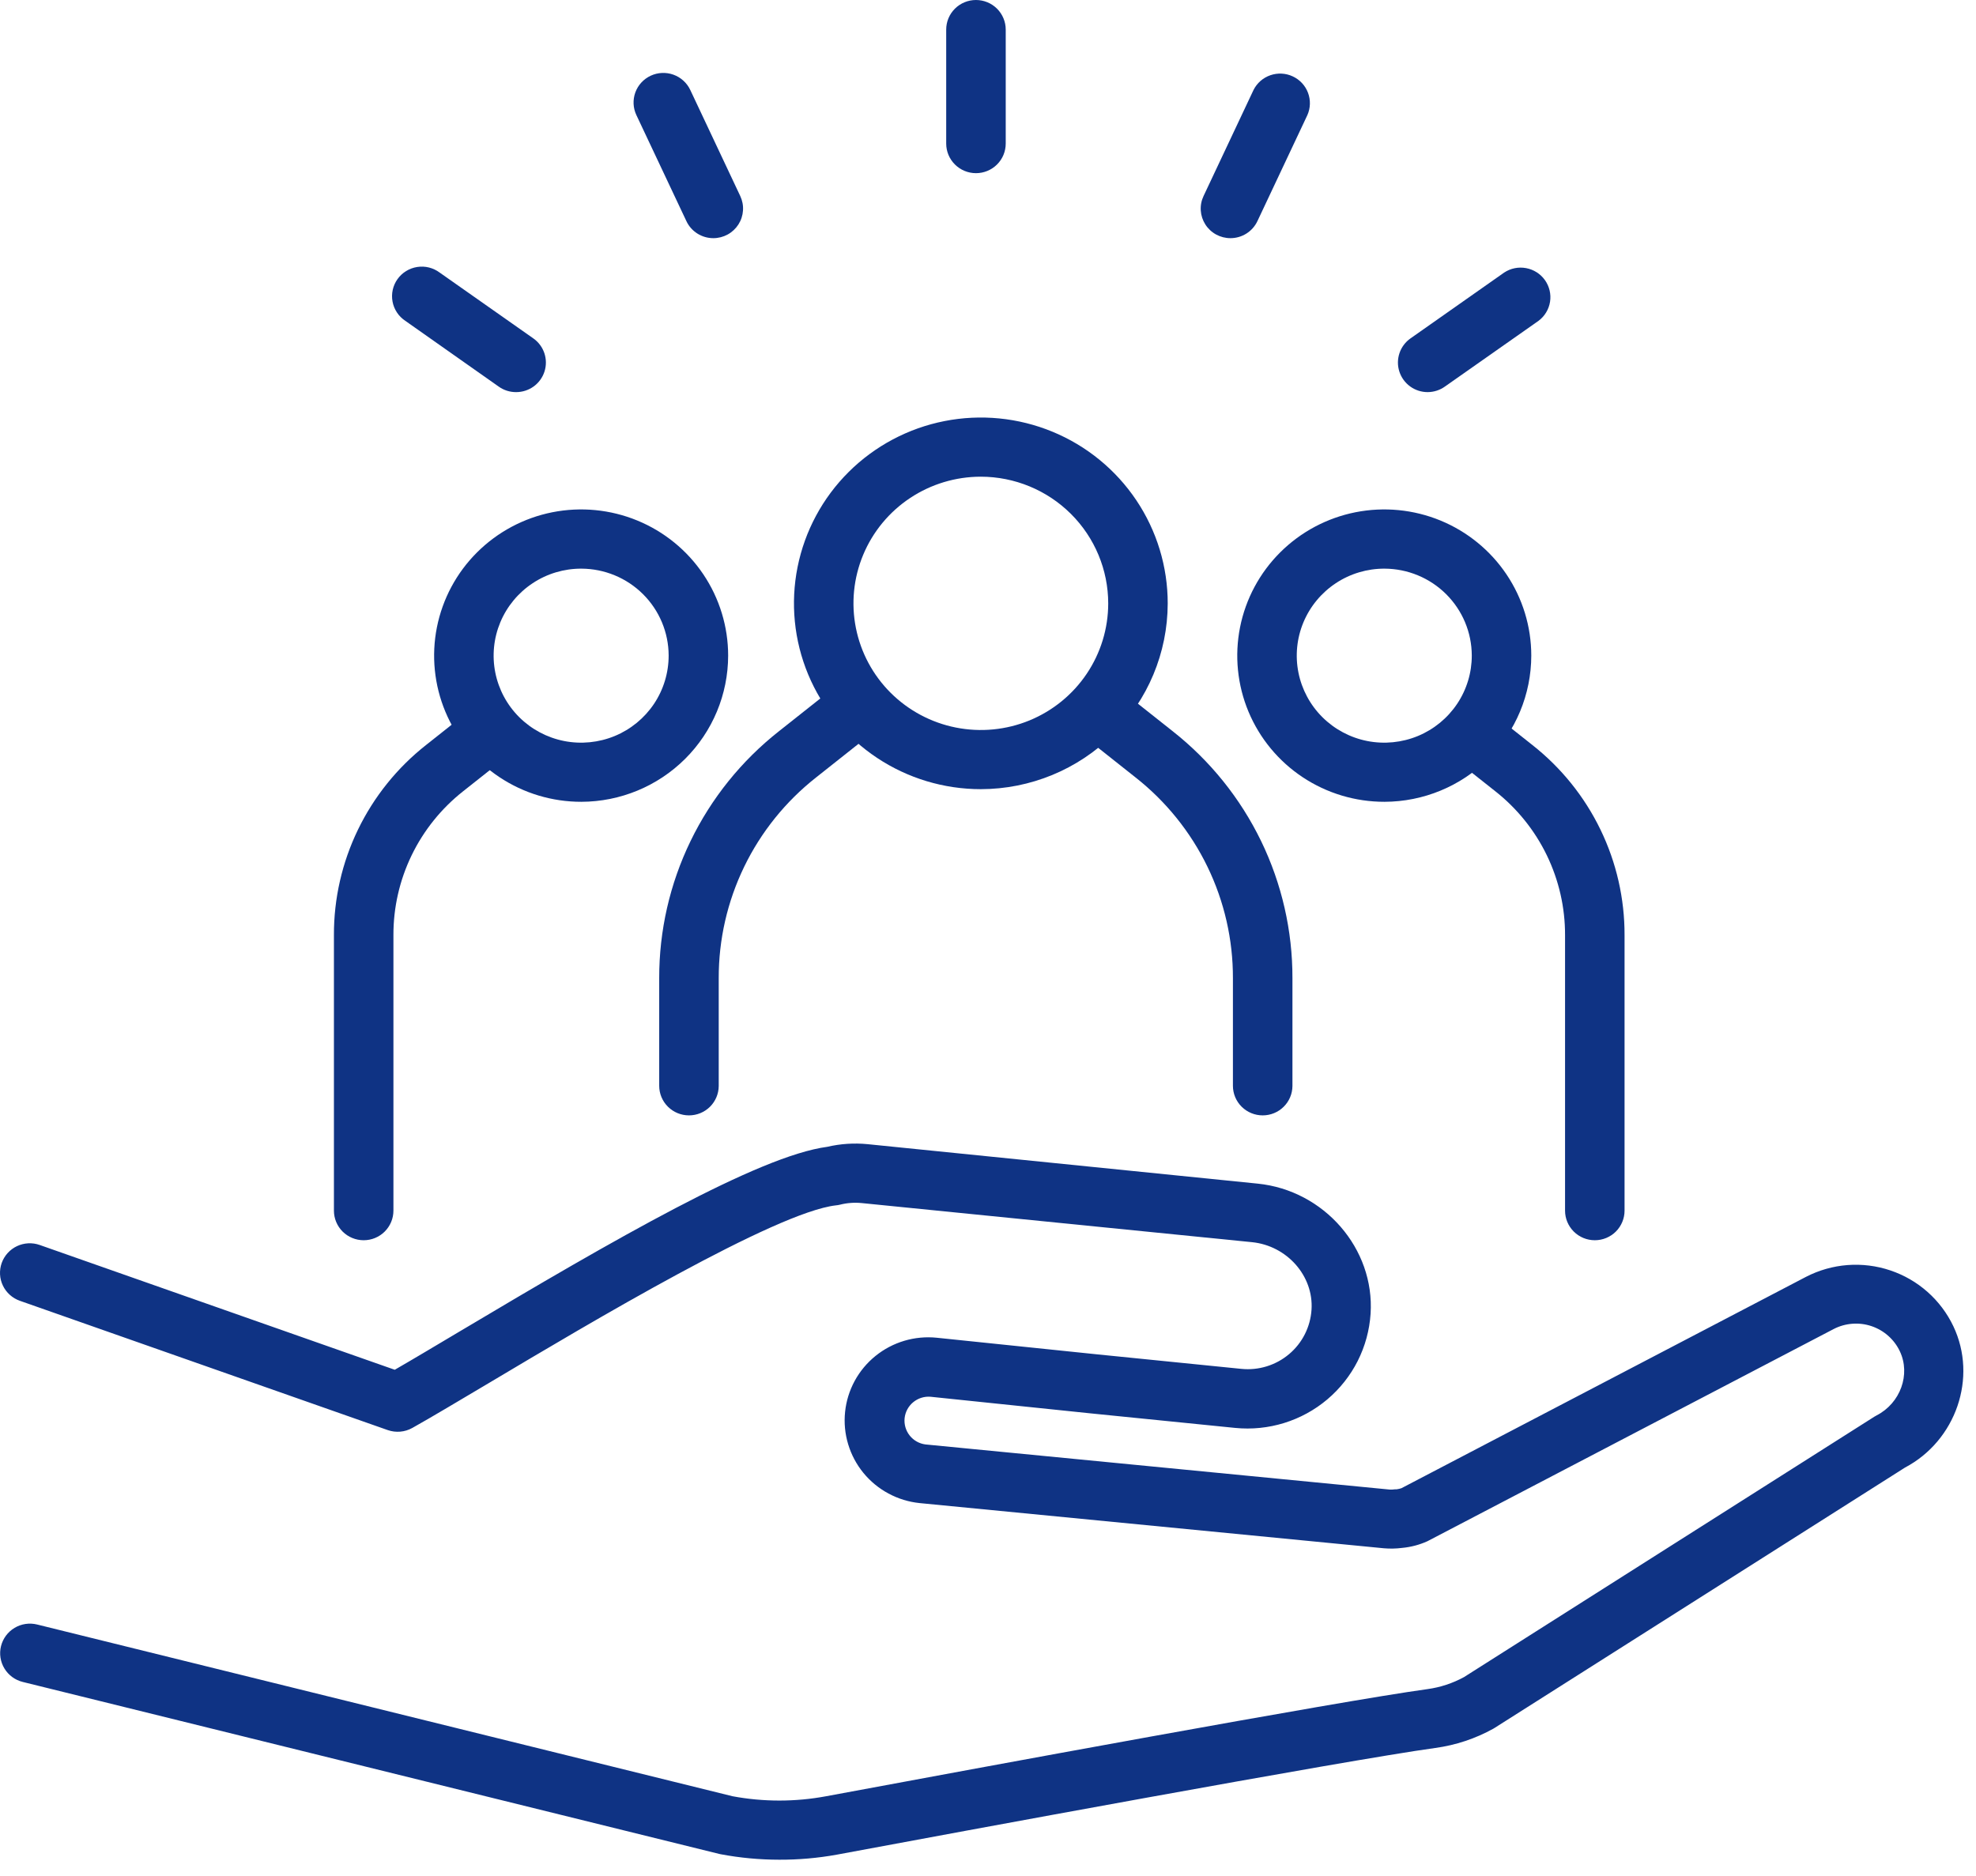
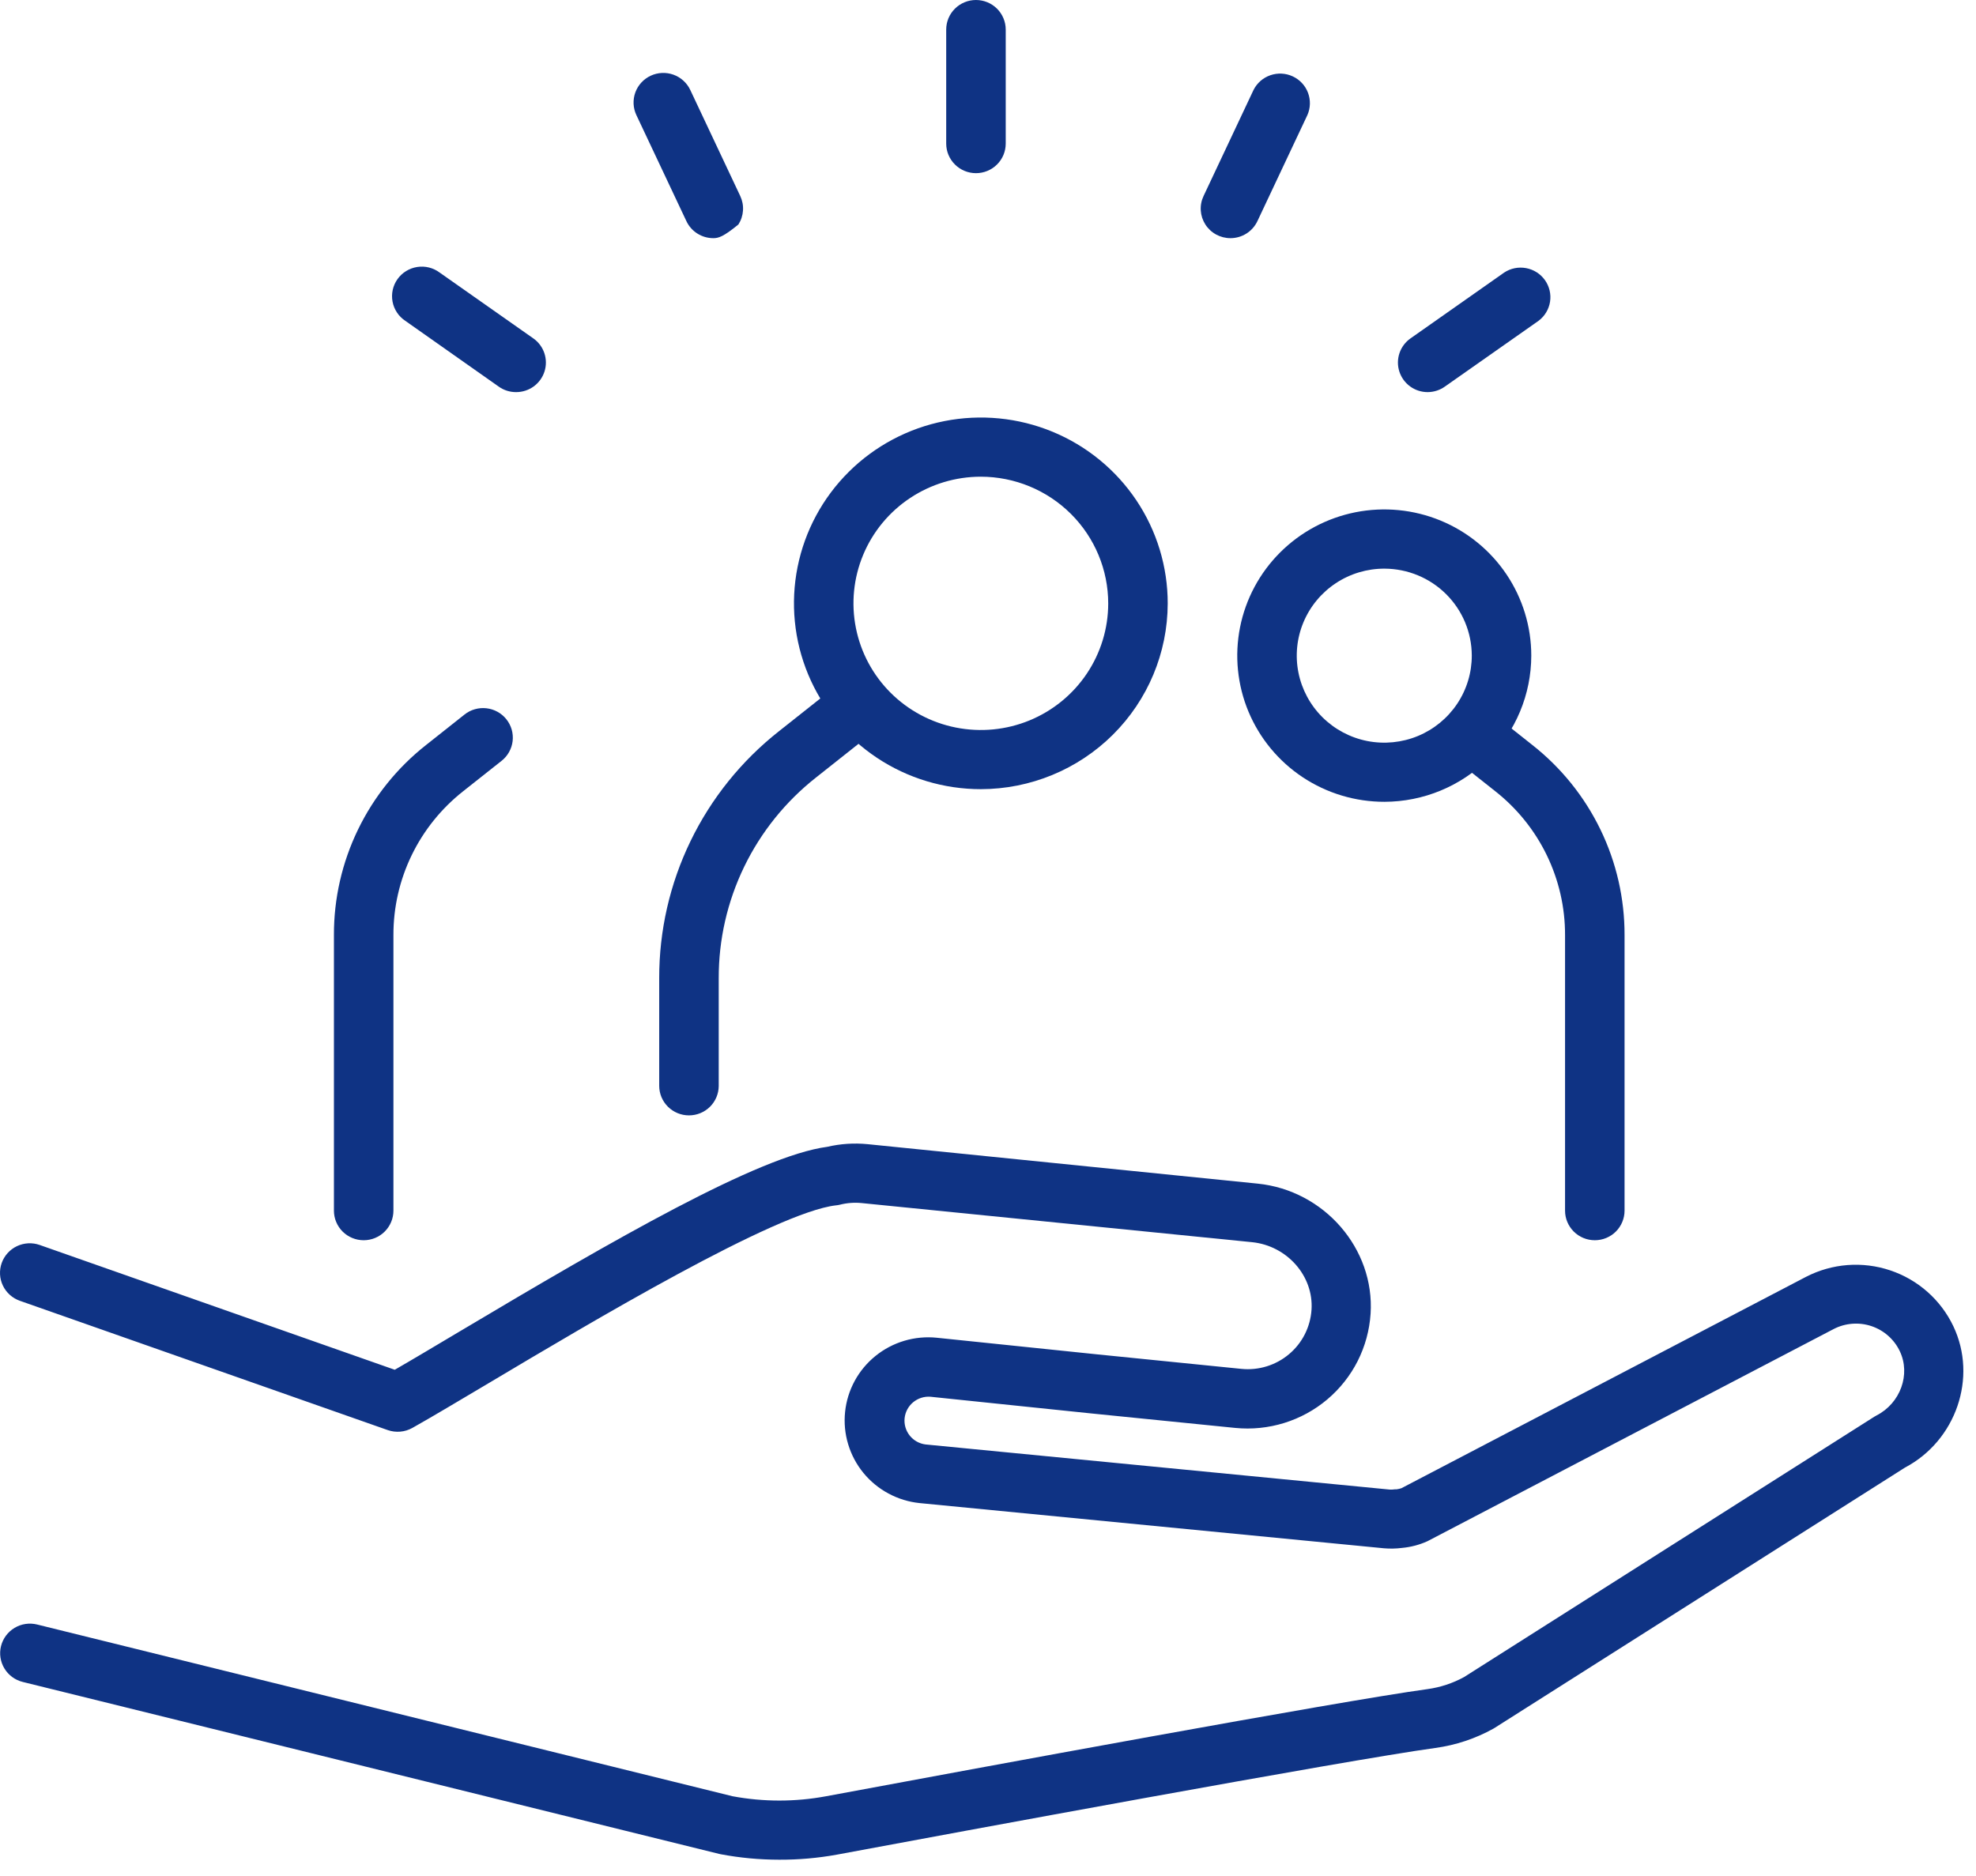
<svg xmlns="http://www.w3.org/2000/svg" width="99" height="94" viewBox="0 0 99 94" fill="none">
  <path d="M39.037 93.194C38.054 93.193 37.074 93.102 36.109 92.92L36.026 92.902L1.14 84.286C0.756 84.191 0.426 83.949 0.222 83.612C0.017 83.275 -0.044 82.871 0.051 82.49C0.147 82.108 0.39 81.78 0.729 81.577C1.067 81.374 1.473 81.313 1.857 81.407L36.703 90.014C38.251 90.302 39.84 90.302 41.388 90.014C48.97 88.603 67.082 85.252 71.52 84.645C72.162 84.557 72.782 84.352 73.35 84.042L93.903 70.996C93.941 70.973 93.98 70.951 94.02 70.929C95.213 70.316 95.735 68.873 95.183 67.713C95.044 67.42 94.847 67.157 94.603 66.941C94.36 66.725 94.075 66.561 93.766 66.456C93.457 66.352 93.131 66.311 92.805 66.336C92.48 66.36 92.163 66.449 91.874 66.598L71.564 77.209L71.51 77.237C71.109 77.417 70.681 77.529 70.244 77.569C69.941 77.608 69.634 77.614 69.33 77.587L46.076 75.323C45.529 75.267 44.999 75.105 44.515 74.844C44.031 74.585 43.603 74.232 43.256 73.808C42.909 73.383 42.65 72.895 42.493 72.371C42.335 71.847 42.283 71.297 42.34 70.753C42.396 70.209 42.56 69.681 42.821 69.2C43.083 68.719 43.437 68.294 43.864 67.949C44.29 67.604 44.781 67.346 45.308 67.189C45.835 67.033 46.388 66.981 46.935 67.037L54.942 67.867L62.193 68.597C62.621 68.64 63.053 68.597 63.465 68.47C63.876 68.343 64.257 68.135 64.585 67.858C64.913 67.582 65.182 67.242 65.375 66.859C65.568 66.476 65.681 66.059 65.709 65.632C65.82 63.942 64.482 62.425 62.727 62.248L43.178 60.289C42.81 60.252 42.438 60.279 42.08 60.37C42.014 60.386 41.948 60.398 41.881 60.403C38.856 60.747 29.558 66.29 24.56 69.267C22.97 70.21 21.608 71.026 20.657 71.558C20.471 71.661 20.266 71.725 20.054 71.743C19.842 71.761 19.629 71.735 19.428 71.665L0.994 65.185C0.81 65.12 0.64 65.02 0.494 64.889C0.349 64.759 0.23 64.602 0.146 64.426C0.061 64.25 0.012 64.06 0.002 63.865C-0.008 63.67 0.02 63.476 0.085 63.292C0.15 63.109 0.251 62.94 0.382 62.795C0.513 62.65 0.672 62.532 0.848 62.448C1.025 62.364 1.217 62.316 1.412 62.305C1.608 62.295 1.804 62.323 1.988 62.388L19.778 68.642C20.647 68.142 21.765 67.474 23.027 66.723C30.779 62.105 38.017 57.925 41.444 57.47C42.107 57.315 42.792 57.27 43.471 57.337L63.01 59.314C66.344 59.65 68.882 62.578 68.668 65.837C68.614 66.661 68.394 67.465 68.022 68.203C67.649 68.94 67.13 69.595 66.497 70.129C65.864 70.663 65.129 71.064 64.337 71.309C63.544 71.554 62.71 71.638 61.885 71.556L54.63 70.826L46.617 69.994C46.303 69.97 45.992 70.069 45.75 70.27C45.509 70.47 45.355 70.757 45.322 71.068C45.29 71.379 45.381 71.691 45.576 71.937C45.771 72.183 46.054 72.343 46.366 72.384L69.62 74.645C69.714 74.65 69.809 74.645 69.902 74.632H69.924H69.974C70.055 74.621 70.135 74.603 70.212 74.578L90.484 63.985C91.13 63.652 91.836 63.451 92.561 63.395C93.287 63.34 94.016 63.43 94.705 63.662C95.394 63.893 96.029 64.26 96.572 64.741C97.115 65.222 97.555 65.808 97.866 66.462C99.086 69.031 97.999 72.194 95.441 73.544L74.903 86.576C74.879 86.592 74.855 86.608 74.829 86.622C73.927 87.124 72.938 87.454 71.913 87.594C67.418 88.211 47.823 91.842 41.924 92.941C40.972 93.113 40.005 93.198 39.037 93.194Z" fill="#0F3384" />
  <path d="M49.141 39.547C47.289 39.547 45.479 39.001 43.939 37.977C42.399 36.954 41.199 35.499 40.49 33.797C39.782 32.095 39.597 30.222 39.959 28.416C40.321 26.609 41.213 24.95 42.523 23.648C43.834 22.346 45.503 21.459 47.319 21.101C49.136 20.743 51.019 20.928 52.73 21.634C54.441 22.34 55.902 23.535 56.93 25.067C57.958 26.6 58.506 28.401 58.504 30.243C58.499 32.711 57.511 35.075 55.756 36.819C54.001 38.563 51.622 39.544 49.141 39.547ZM49.141 23.888C47.879 23.888 46.646 24.26 45.597 24.957C44.547 25.654 43.729 26.645 43.246 27.805C42.763 28.964 42.636 30.24 42.882 31.471C43.127 32.702 43.734 33.833 44.626 34.721C45.518 35.608 46.654 36.214 47.891 36.459C49.129 36.705 50.412 36.581 51.578 36.102C52.744 35.622 53.742 34.81 54.444 33.767C55.146 32.724 55.522 31.498 55.523 30.243C55.523 28.559 54.851 26.944 53.654 25.752C52.458 24.561 50.835 23.89 49.141 23.888Z" fill="#0F3384" />
  <path d="M34.518 55.894C34.123 55.894 33.743 55.738 33.464 55.46C33.184 55.182 33.027 54.805 33.027 54.412V49.022C33.022 46.641 33.558 44.29 34.598 42.146C35.637 40.002 37.151 38.12 39.028 36.642L41.611 34.596C41.764 34.468 41.94 34.372 42.13 34.313C42.321 34.255 42.521 34.235 42.719 34.254C42.917 34.274 43.11 34.333 43.285 34.428C43.459 34.522 43.614 34.651 43.738 34.806C43.862 34.961 43.953 35.139 44.007 35.33C44.061 35.521 44.075 35.72 44.05 35.917C44.025 36.114 43.961 36.303 43.861 36.474C43.76 36.646 43.627 36.795 43.468 36.914L40.884 38.962C39.359 40.163 38.129 41.692 37.284 43.435C36.44 45.177 36.004 47.087 36.009 49.022V54.422C36.006 54.813 35.848 55.188 35.569 55.464C35.289 55.74 34.912 55.894 34.518 55.894Z" fill="#0F3384" />
-   <path d="M63.262 55.894C62.867 55.894 62.487 55.738 62.208 55.46C61.928 55.182 61.771 54.805 61.771 54.412V49.022C61.776 47.087 61.34 45.177 60.496 43.435C59.651 41.692 58.421 40.163 56.896 38.962L54.312 36.914C54.153 36.795 54.02 36.646 53.92 36.474C53.819 36.303 53.755 36.114 53.73 35.917C53.705 35.72 53.719 35.521 53.773 35.33C53.827 35.139 53.918 34.961 54.042 34.806C54.166 34.651 54.32 34.522 54.495 34.428C54.67 34.333 54.863 34.274 55.061 34.254C55.259 34.235 55.459 34.255 55.65 34.313C55.84 34.372 56.016 34.468 56.169 34.596L58.752 36.642C60.628 38.12 62.142 40.002 63.182 42.146C64.221 44.291 64.758 46.641 64.753 49.022V54.422C64.75 54.813 64.592 55.188 64.312 55.464C64.033 55.74 63.656 55.894 63.262 55.894Z" fill="#0F3384" />
-   <path d="M29.128 40.18C27.67 40.182 26.245 39.755 25.032 38.951C23.819 38.148 22.873 37.004 22.314 35.666C21.755 34.328 21.607 32.854 21.89 31.433C22.173 30.011 22.873 28.704 23.903 27.679C24.933 26.653 26.245 25.954 27.674 25.67C29.103 25.387 30.585 25.531 31.931 26.085C33.278 26.639 34.429 27.578 35.239 28.783C36.049 29.988 36.481 31.405 36.481 32.854C36.479 34.794 35.704 36.655 34.326 38.028C32.947 39.401 31.078 40.175 29.128 40.18ZM29.128 28.496C28.259 28.493 27.41 28.747 26.687 29.226C25.964 29.704 25.401 30.385 25.067 31.182C24.734 31.979 24.646 32.857 24.815 33.704C24.984 34.551 25.401 35.329 26.015 35.94C26.629 36.55 27.412 36.966 28.263 37.134C29.115 37.301 29.997 37.214 30.799 36.883C31.601 36.551 32.285 35.99 32.766 35.272C33.247 34.553 33.502 33.708 33.5 32.844C33.496 31.692 33.034 30.589 32.215 29.774C31.396 28.959 30.286 28.5 29.128 28.496Z" fill="#0F3384" />
  <path d="M18.22 62.151C17.825 62.151 17.446 61.995 17.166 61.717C16.887 61.438 16.73 61.061 16.73 60.668V46.863C16.724 45.031 17.137 43.221 17.937 41.571C18.737 39.92 19.902 38.471 21.346 37.334L23.274 35.806C23.427 35.684 23.603 35.594 23.791 35.541C23.98 35.487 24.177 35.471 24.371 35.493C24.566 35.515 24.754 35.575 24.925 35.669C25.096 35.763 25.247 35.89 25.369 36.043C25.491 36.195 25.581 36.37 25.636 36.557C25.689 36.744 25.706 36.94 25.684 37.134C25.662 37.327 25.601 37.514 25.506 37.685C25.412 37.855 25.284 38.005 25.131 38.126L23.203 39.652C22.111 40.514 21.229 41.61 20.624 42.859C20.019 44.108 19.707 45.477 19.711 46.863V60.668C19.711 61.061 19.554 61.438 19.274 61.717C18.995 61.995 18.616 62.151 18.22 62.151Z" fill="#0F3384" />
  <path d="M69.366 40.18C67.909 40.182 66.483 39.755 65.27 38.951C64.058 38.148 63.112 37.004 62.552 35.666C61.993 34.328 61.846 32.854 62.128 31.433C62.411 30.011 63.112 28.704 64.141 27.679C65.171 26.653 66.483 25.954 67.912 25.67C69.342 25.387 70.823 25.531 72.17 26.085C73.516 26.639 74.667 27.578 75.477 28.783C76.287 29.988 76.719 31.405 76.719 32.854C76.717 34.794 75.942 36.655 74.564 38.028C73.186 39.401 71.317 40.175 69.366 40.18ZM69.366 28.496C68.498 28.493 67.648 28.747 66.925 29.226C66.203 29.704 65.639 30.385 65.305 31.182C64.972 31.979 64.884 32.857 65.053 33.704C65.222 34.551 65.64 35.329 66.254 35.94C66.868 36.55 67.65 36.966 68.501 37.134C69.353 37.301 70.236 37.214 71.037 36.883C71.839 36.551 72.523 35.99 73.004 35.272C73.485 34.553 73.741 33.708 73.738 32.844C73.734 31.692 73.272 30.589 72.453 29.774C71.634 28.959 70.524 28.5 69.366 28.496Z" fill="#0F3384" />
  <path d="M79.902 62.151C79.507 62.151 79.127 61.995 78.848 61.717C78.568 61.438 78.411 61.061 78.411 60.668V46.863C78.415 45.477 78.102 44.108 77.497 42.858C76.892 41.61 76.01 40.513 74.917 39.652L72.989 38.126C72.68 37.881 72.481 37.524 72.436 37.134C72.392 36.743 72.505 36.35 72.751 36.043C72.997 35.735 73.356 35.537 73.749 35.493C74.142 35.448 74.536 35.561 74.846 35.806L76.774 37.334C78.218 38.471 79.384 39.92 80.184 41.571C80.984 43.221 81.397 45.031 81.392 46.863V60.668C81.392 61.061 81.235 61.438 80.956 61.717C80.676 61.995 80.297 62.151 79.902 62.151Z" fill="#0F3384" />
  <path d="M48.897 8.678C48.502 8.678 48.122 8.521 47.843 8.243C47.563 7.965 47.406 7.588 47.406 7.195V1.483C47.406 1.089 47.563 0.712 47.843 0.434C48.122 0.156 48.502 0 48.897 0C49.292 0 49.671 0.156 49.951 0.434C50.23 0.712 50.388 1.089 50.388 1.483V7.195C50.388 7.39 50.349 7.583 50.275 7.763C50.2 7.943 50.09 8.106 49.951 8.244C49.813 8.382 49.648 8.491 49.468 8.565C49.287 8.64 49.093 8.678 48.897 8.678Z" fill="#0F3384" />
  <path d="M61.647 11.935C61.396 11.935 61.149 11.872 60.929 11.752C60.709 11.632 60.523 11.459 60.389 11.248C60.255 11.037 60.176 10.797 60.16 10.548C60.144 10.299 60.192 10.05 60.299 9.824L62.803 4.509C62.977 4.162 63.279 3.897 63.647 3.77C64.014 3.643 64.417 3.663 64.769 3.828C65.122 3.992 65.396 4.286 65.532 4.648C65.669 5.011 65.659 5.412 65.502 5.766L62.998 11.081C62.877 11.336 62.687 11.553 62.447 11.704C62.208 11.855 61.93 11.935 61.647 11.935Z" fill="#0F3384" />
  <path d="M71.53 19.65C71.214 19.651 70.905 19.551 70.649 19.365C70.394 19.179 70.204 18.917 70.108 18.616C70.012 18.316 70.015 17.994 70.116 17.695C70.217 17.396 70.411 17.137 70.67 16.956L75.36 13.659C75.683 13.445 76.077 13.365 76.459 13.436C76.84 13.506 77.179 13.722 77.403 14.037C77.627 14.352 77.719 14.741 77.659 15.123C77.599 15.504 77.391 15.847 77.081 16.078L72.391 19.372C72.14 19.551 71.839 19.648 71.53 19.65Z" fill="#0F3384" />
-   <path d="M35.738 11.935C35.455 11.935 35.178 11.855 34.939 11.704C34.7 11.553 34.509 11.337 34.389 11.081L31.883 5.766C31.715 5.41 31.697 5.002 31.831 4.632C31.966 4.262 32.243 3.961 32.601 3.794C32.959 3.628 33.37 3.609 33.741 3.743C34.113 3.877 34.416 4.153 34.584 4.509L37.088 9.824C37.194 10.05 37.242 10.299 37.225 10.548C37.209 10.797 37.13 11.038 36.996 11.248C36.861 11.459 36.675 11.632 36.456 11.752C36.236 11.872 35.989 11.935 35.738 11.935Z" fill="#0F3384" />
+   <path d="M35.738 11.935C35.455 11.935 35.178 11.855 34.939 11.704C34.7 11.553 34.509 11.337 34.389 11.081L31.883 5.766C31.715 5.41 31.697 5.002 31.831 4.632C31.966 4.262 32.243 3.961 32.601 3.794C32.959 3.628 33.37 3.609 33.741 3.743C34.113 3.877 34.416 4.153 34.584 4.509L37.088 9.824C37.194 10.05 37.242 10.299 37.225 10.548C37.209 10.797 37.13 11.038 36.996 11.248C36.236 11.872 35.989 11.935 35.738 11.935Z" fill="#0F3384" />
  <path d="M25.85 19.65C25.542 19.65 25.242 19.555 24.991 19.377L20.307 16.078C20.141 15.968 19.998 15.827 19.889 15.661C19.779 15.496 19.703 15.31 19.667 15.115C19.63 14.92 19.634 14.72 19.676 14.526C19.719 14.333 19.8 14.149 19.915 13.988C20.03 13.826 20.177 13.688 20.347 13.584C20.516 13.479 20.705 13.41 20.902 13.379C21.099 13.348 21.3 13.357 21.493 13.405C21.687 13.454 21.869 13.54 22.028 13.659L26.718 16.956C26.977 17.137 27.171 17.396 27.272 17.695C27.373 17.994 27.376 18.317 27.28 18.617C27.184 18.918 26.994 19.18 26.738 19.366C26.482 19.551 26.173 19.651 25.856 19.65H25.85Z" fill="#0F3384" />
</svg>